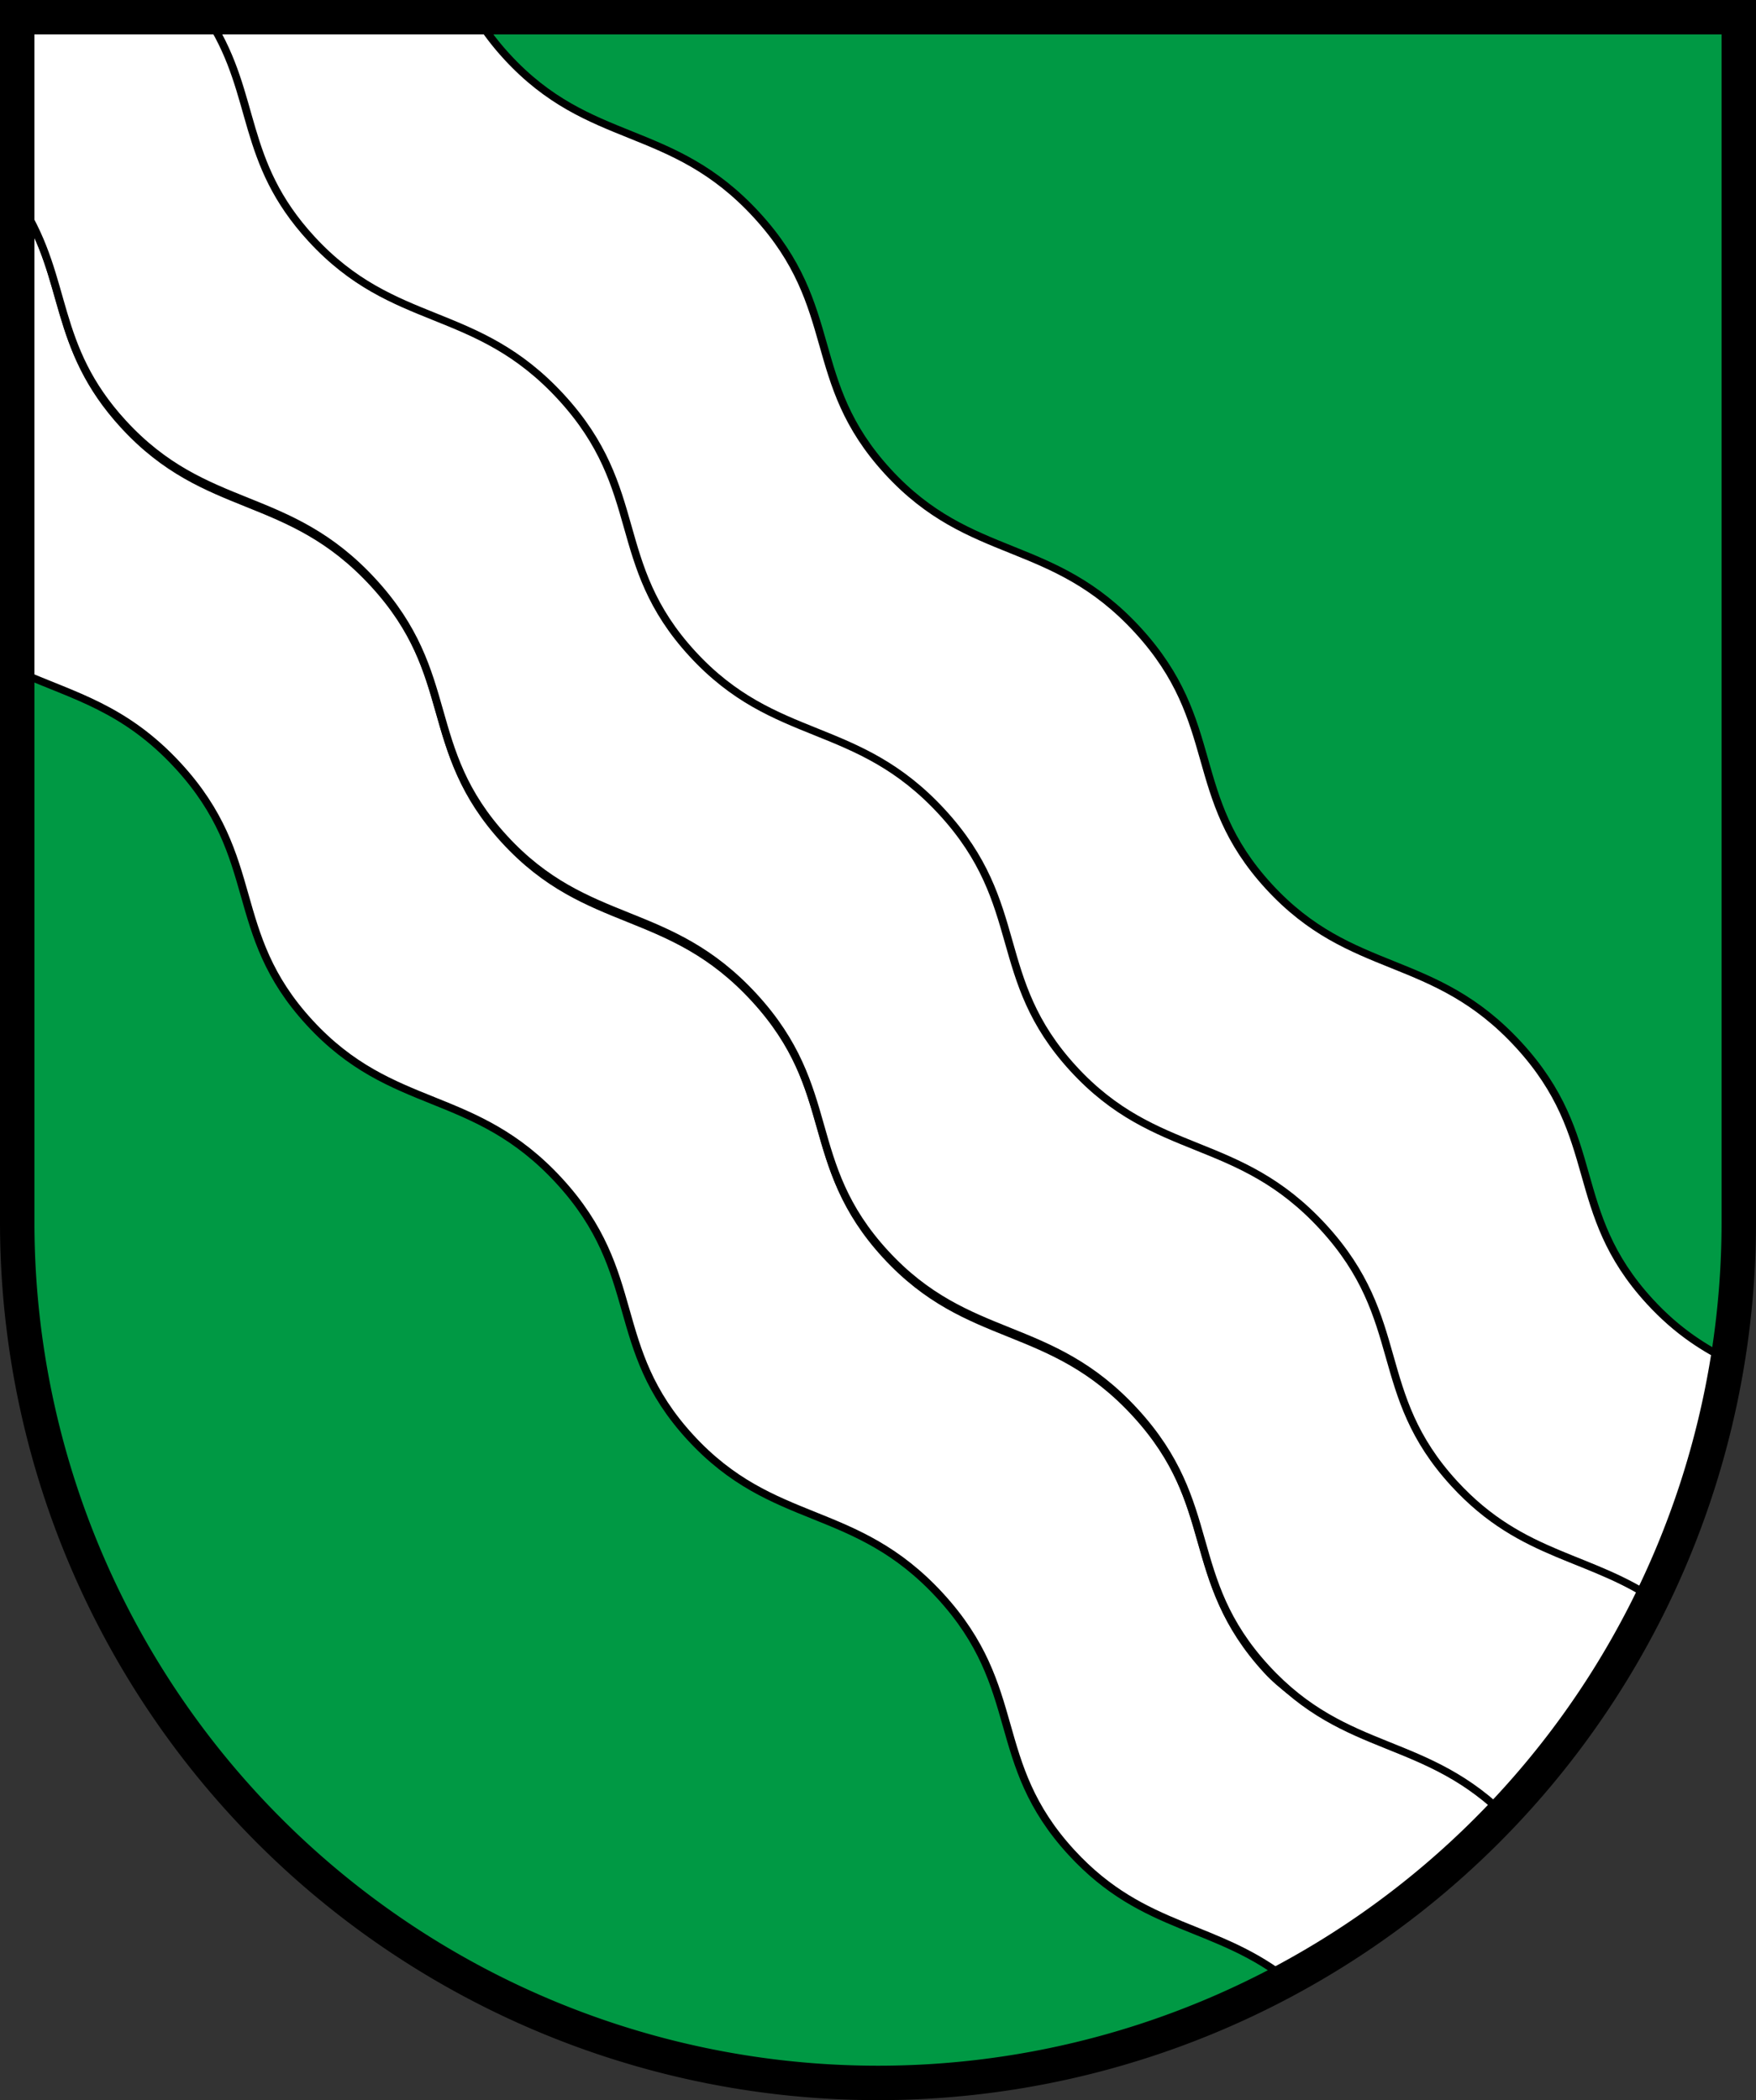
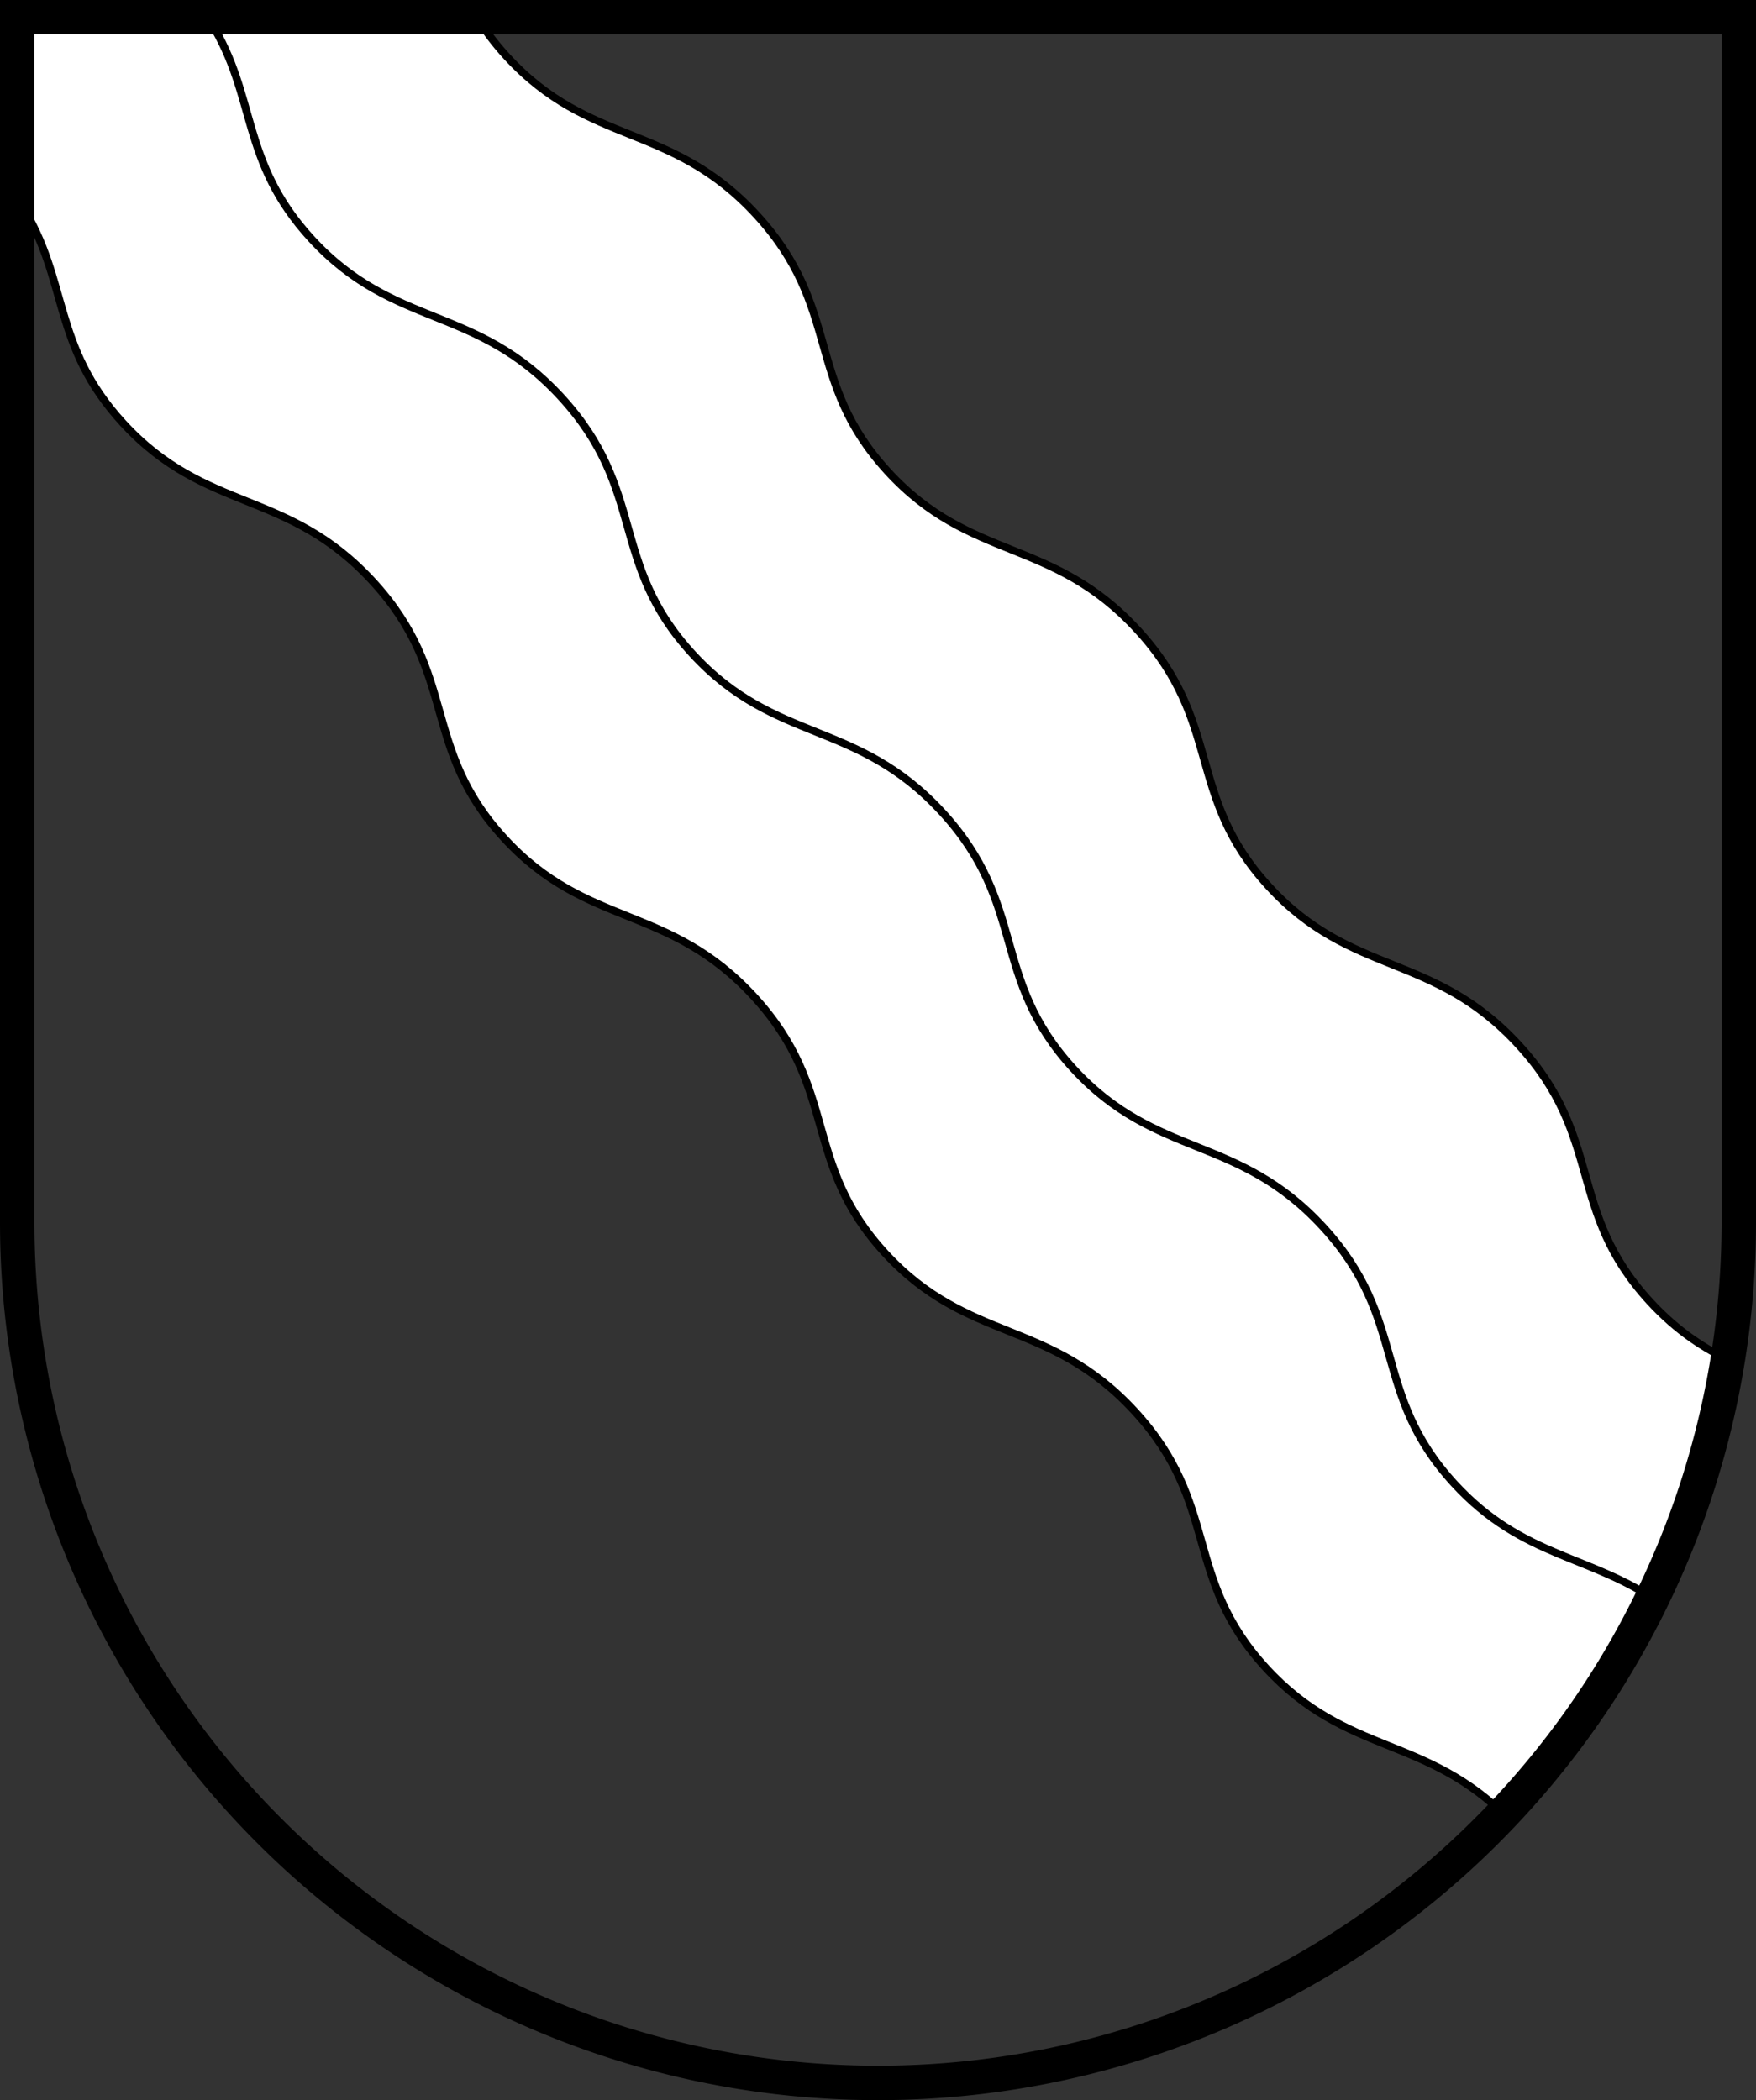
<svg xmlns="http://www.w3.org/2000/svg" width="408" height="488" version="1.0">
  <rect width="100%" height="100%" fill="#333333" stroke="none" />
  <desc>Coat of Arms of Canton of Freiburg (Fribourg)</desc>
  <g transform="matrix(.665 0 0 .63 4.03 4.058)">
-     <path d="m1.5 1.5v458.87c0 166.31 134.31 301.13 300 301.13 165.69 0 300-134.82 300-301.13v-458.87z" fill="#094" />
-   </g>
+     </g>
  <g transform="matrix(.665 0 0 .63 4.03 4.058)">
    <g transform="translate(-68,64)">
-       <path transform="translate(68,-64)" d="m1.5 69.625v172.16c18.018 8.44 36.085 12.856 54.719 34.281 29.849 34.32 16.732 61.158 45.812 94.594 29.08 33.436 57.464 24.148 87.312 58.469 29.849 34.321 16.699 61.128 45.781 94.562 29.08 33.438 57.464 24.148 87.312 58.469 29.85 34.32 16.732 61.157 45.812 94.594 25.666 29.51 50.777 25.758 76.844 48.062 32.645-17.898 61.61-41.71 85.469-70-26.426-13.333-72.984-21.086-94-45.25-29.078-33.438-15.964-60.274-45.812-94.594-29.848-34.32-58.234-25.033-87.312-58.469-29.082-33.436-15.962-60.242-45.812-94.562s-58.232-25.033-87.312-58.469c-29.081-33.436-15.932-60.274-45.781-94.594-29.849-34.319-58.232-25.033-87.312-58.469-25.075-28.831-18.796-52.738-35.719-80.781z" fill="#fff" stroke="#000" stroke-linecap="round" stroke-linejoin="round" stroke-width="2.75" />
-     </g>
+       </g>
    <g transform="translate(0,-4)">
      <path transform="translate(0,4)" d="m1.5 1.5v67.781c16.559 27.834 10.476 51.647 35.406 80.312 29.081 33.436 57.463 24.149 87.312 58.469 29.849 34.32 16.732 61.158 45.812 94.594 29.08 33.436 57.464 24.148 87.312 58.469 29.849 34.321 16.699 61.128 45.781 94.562 29.08 33.438 57.464 24.148 87.312 58.469 29.85 34.32 16.732 61.157 45.812 94.594 28.321 32.563 55.973 24.611 84.969 55.875 21.813-23.573 39.933-50.652 53.375-80.312-23.644-16.6-46.613-15.824-70.031-42.75-29.078-33.438-15.964-60.274-45.812-94.594-29.848-34.32-58.234-25.033-87.312-58.469-29.082-33.436-15.962-60.242-45.812-94.562s-58.232-25.033-87.312-58.469c-29.081-33.436-15.932-60.274-45.781-94.594-29.849-34.319-58.232-25.033-87.312-58.469-25.111-28.872-18.767-52.811-35.781-80.906z" fill="#fff" stroke="#000" stroke-linecap="round" stroke-linejoin="round" stroke-width="2.75" />
    </g>
    <g transform="translate(65.8,-72)">
      <path transform="translate(-65.8,72)" d="m67.438 1.5c16.398 27.741 10.385 51.503 35.25 80.094 29.081 33.436 57.495 24.149 87.344 58.469 29.849 34.32 16.7 61.158 45.781 94.594 29.08 33.436 57.464 24.148 87.312 58.469 29.849 34.321 16.73 61.128 45.812 94.562 29.08 33.438 57.464 24.148 87.312 58.469 29.85 34.32 16.701 61.157 45.781 94.594 24.222 27.85 47.995 26.071 72.5 44.531 12.627-27.761 21.173-57.77 24.875-89.281-9.656-4.857-19.331-11.249-29.062-22.438-29.078-33.438-15.933-60.274-45.781-94.594s-58.234-25.033-87.312-58.469c-29.082-33.436-15.962-60.242-45.812-94.562-29.85-34.32-58.232-25.033-87.312-58.469-29.081-33.436-15.964-60.274-45.812-94.594-29.849-34.319-58.232-25.033-87.312-58.469-3.83-4.403-6.908-8.7-9.469-12.906z" fill="#fff" stroke="#000" stroke-linecap="round" stroke-linejoin="round" stroke-width="2.75" />
    </g>
  </g>
  <g transform="translate(4,4)">
    <path d="m0 0v280a200 200 0 0 0 400 0v-280z" fill="none" stroke="#000" stroke-width="8" />
  </g>
</svg>